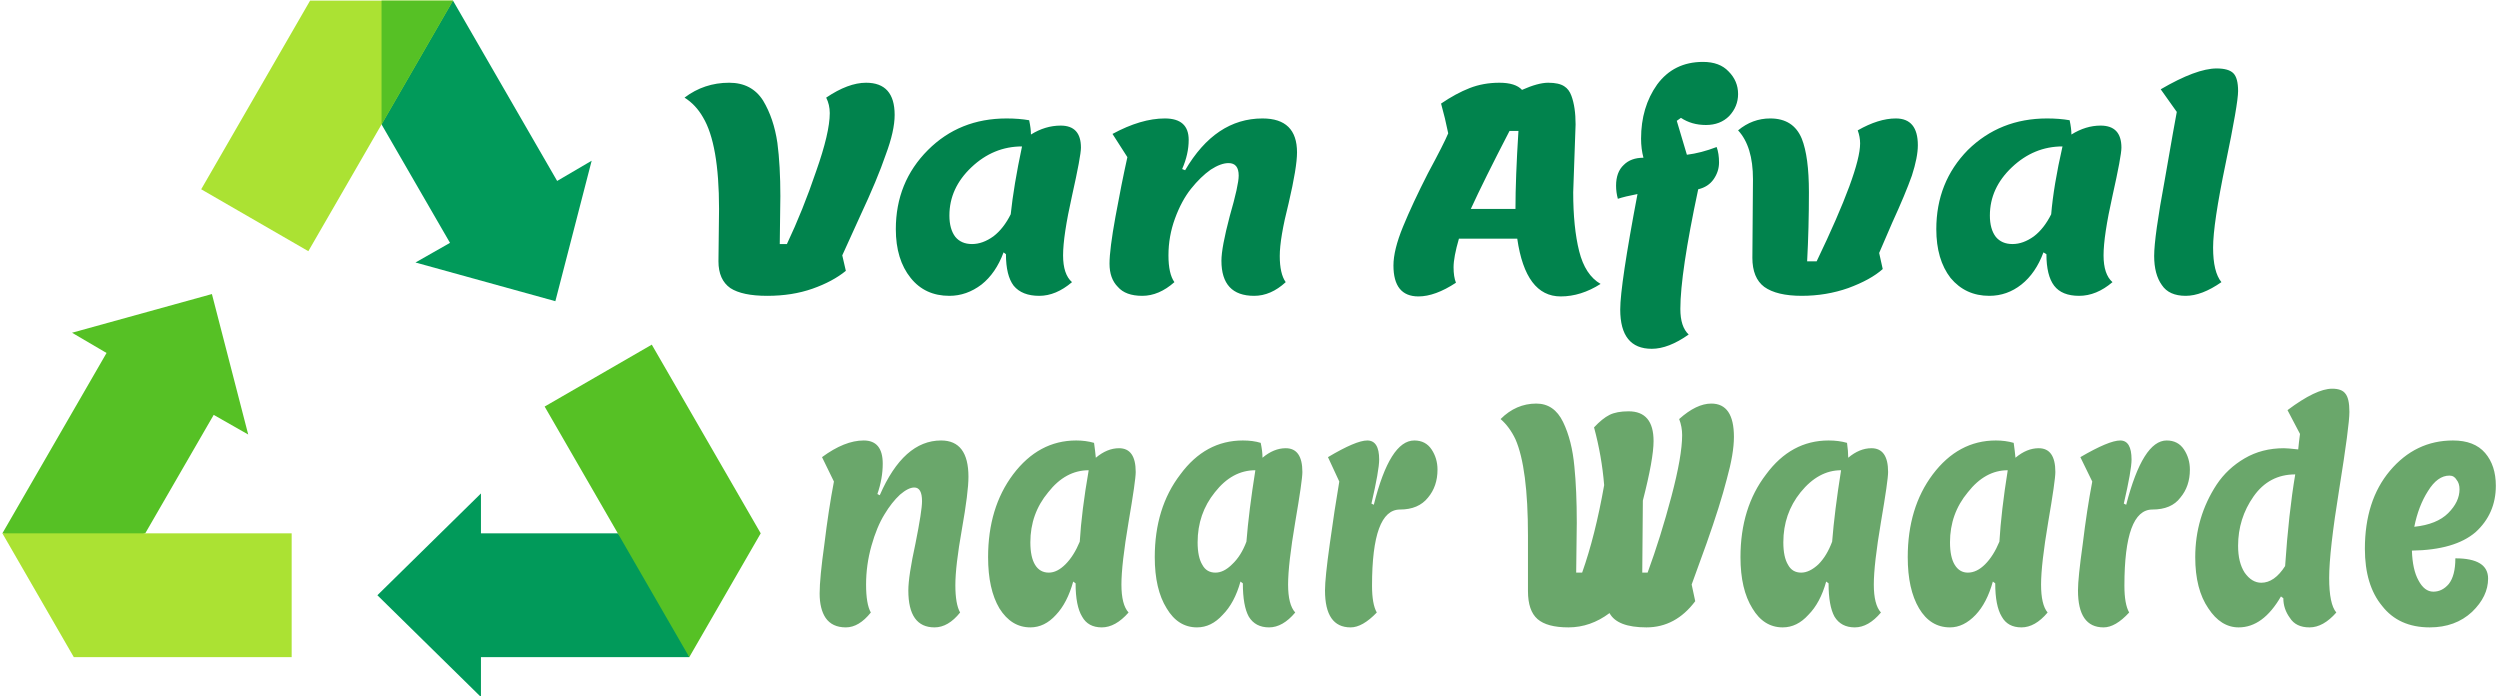
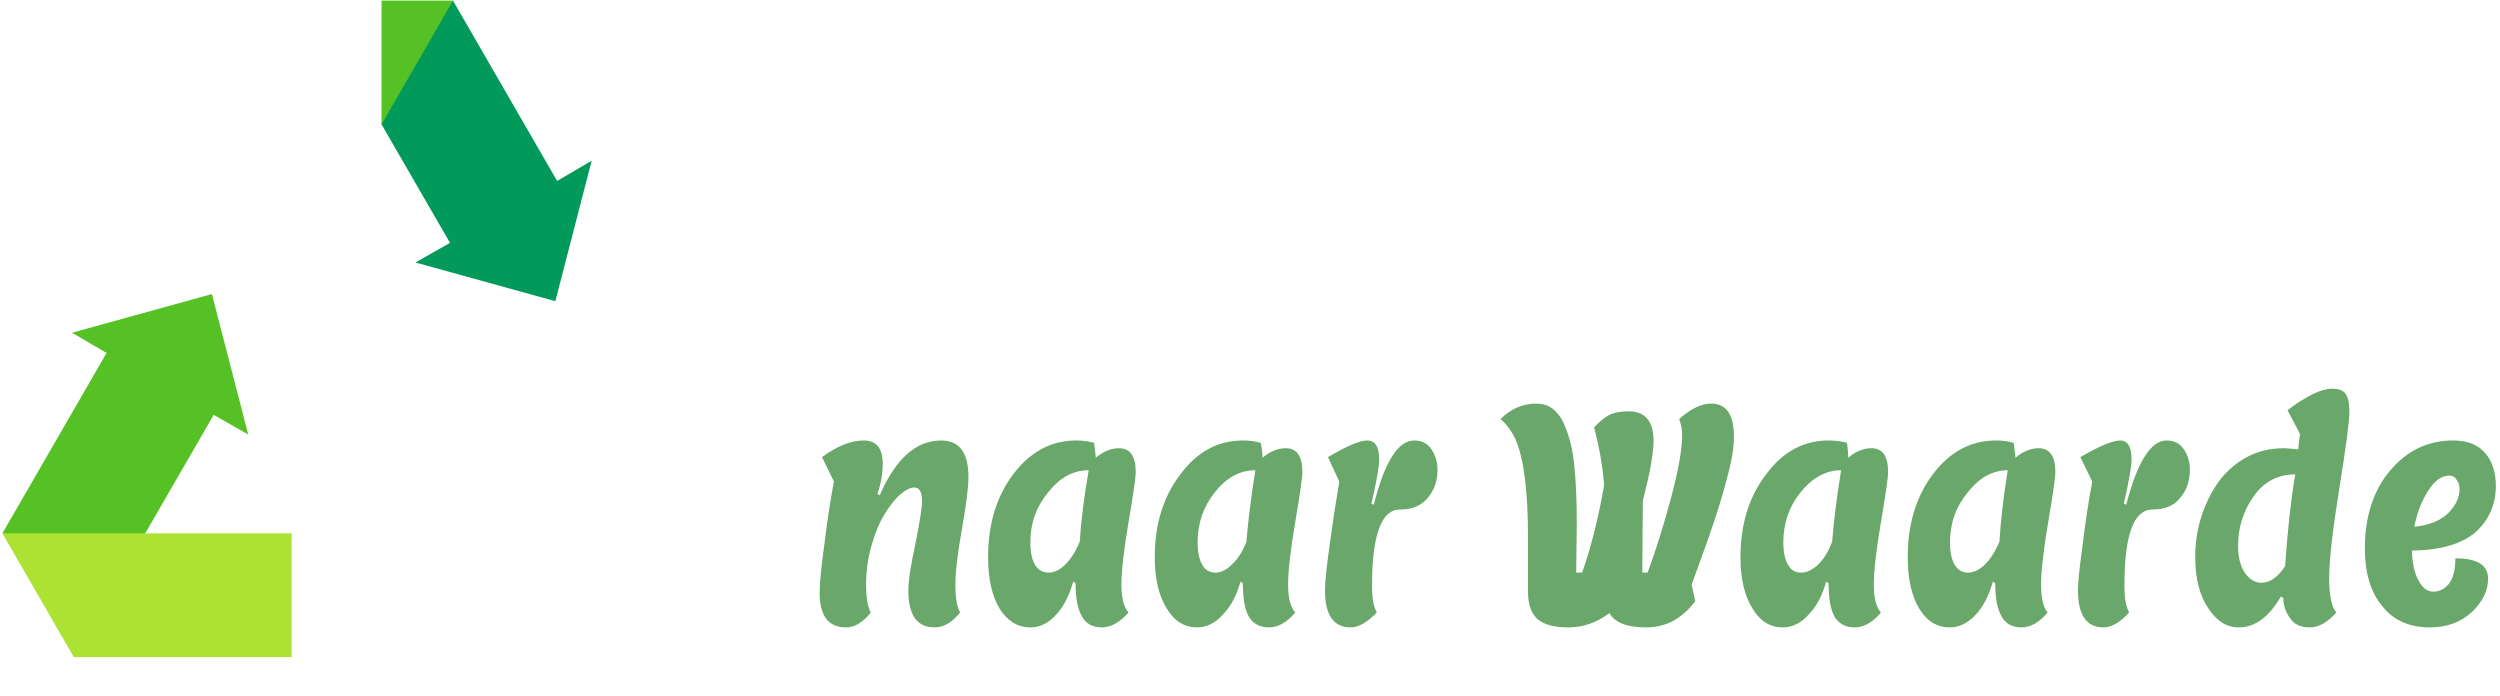
<svg xmlns="http://www.w3.org/2000/svg" version="1.2" viewBox="0 0 420 117" width="420" height="117">
  <title>svgexport-13</title>
  <style>
		.s0 { fill: #56c125 } 
		.s1 { fill: #019a5a } 
		.s2 { fill: #abe233 } 
		.s3 { fill: #01834d } 
		.s4 { fill: #6aa76b } 
	</style>
  <g>
    <path class="s0" d="m0.4 89.6l13 3.5 11-3.5 11.5-19.9 5.8 3.3-6.1-23.6-23.5 6.5 5.8 3.4z" />
    <path class="s1" d="m76.1 0.1l-9.5 7.2-2.5 13.6 11.5 19.9-5.8 3.3 23.5 6.5 6.1-23.6-5.8 3.4z" />
    <path class="s2" d="m0.4 89.6l12 20.8h36.6v-20.8h-24.6z" />
-     <path class="s1" d="m115.8 110.4l-2.7-10.7-9.3-10.1h-23v-6.7l-17.4 17.1 17.4 17.1v-6.7z" />
-     <path class="s2" d="m76.1 0.1l-12 20.8-12.3 21.3-18-10.4 18.3-31.7z" />
    <path class="s0" d="m76.1 0.1l-12 20.8v-20.8z" />
-     <path class="s0" d="m109.5 57.9l-18 10.4 24.3 42.1 12-20.8z" />
  </g>
-   <path class="s3" d="m131.1 33l-0.1 8h1.2q2.7-5.7 4.9-12.2 2.3-6.5 2.3-9.8 0-1.4-0.6-2.6 3.7-2.5 6.7-2.5 4.8 0 4.8 5.4 0 2.7-1.5 6.7-1.4 4.1-4.3 10.3-2.8 6.1-3 6.6l0.6 2.6q-2.2 1.8-5.6 3-3.4 1.2-7.6 1.2-4.2 0-6.2-1.3-2-1.4-2-4.5l0.1-8.8q0-10.9-2.7-15.4-1.2-2.1-3.1-3.3 3.3-2.5 7.5-2.5 3.8 0 5.7 3 1.8 3 2.4 7.1 0.5 3.8 0.5 9zm37.9 9.7l-0.4-0.3q-1.3 3.5-3.7 5.4-2.5 1.9-5.4 1.9-4.1 0-6.5-3-2.5-3.1-2.5-8.2 0-7.9 5.4-13.3 5.3-5.3 13.2-5.3 2.1 0 3.8 0.3 0.3 1.4 0.3 2.4 2.4-1.5 5-1.5 3.4 0 3.4 3.7 0 1.4-1.5 8.1-1.5 6.7-1.5 10 0 3.2 1.5 4.5-2.7 2.3-5.5 2.3-2.9 0-4.3-1.7-1.3-1.7-1.3-5.3zm-9.5-6.5q0 2.3 1 3.6 1 1.2 2.8 1.2 1.8 0 3.6-1.3 1.7-1.3 2.9-3.7 0.5-4.8 1.9-11.4-4.8 0-8.5 3.5-3.7 3.5-3.7 8.1zm32.4 13.5q-2.8 0-4.1-1.5-1.4-1.4-1.4-3.9 0-2.4 1-7.9 1-5.5 2-10l-2.5-3.9q4.8-2.6 8.8-2.6 4 0 4 3.6 0 2.4-1.1 4.9l0.5 0.2q5.1-8.7 13-8.7 5.8 0 5.8 5.7 0 2.5-1.4 8.5-1.5 5.9-1.5 8.9 0 3 1 4.4-2.5 2.3-5.3 2.3-5.5 0-5.5-5.9 0-2.2 1.4-7.5 1.5-5.2 1.5-6.8 0-2.1-1.7-2.1-1.3 0-3 1.1-1.7 1.2-3.3 3.2-1.6 2-2.7 5-1.1 3-1.1 6.2 0 3.1 1 4.5-2.6 2.3-5.4 2.3zm72.8-28.8l-0.4 11.4q0 5.9 1 9.9 1 4 3.6 5.5-3.3 2.1-6.7 2.1-5.9 0-7.3-9.7h-9.8q-0.9 3.1-0.9 4.8 0 1.6 0.4 2.6-3.5 2.3-6.3 2.3-4.2 0-4.2-5.2 0-2.6 1.6-6.5 1.6-3.9 4.2-9 2.7-5 3.4-6.7-0.5-2.5-1.2-5 2.5-1.7 4.8-2.6 2.3-0.9 5-0.9 2.7 0 3.8 1.2 2.7-1.2 4.4-1.2 1.8 0 2.7 0.6 0.8 0.5 1.2 1.6 0.7 1.9 0.7 4.8zm-9.6 1.1h-1.5q-4.3 8.3-6.5 13.1h7.5q0-5.2 0.5-13.1zm16.7 11.4q-0.3-1.1-0.3-2.2 0-2.3 1.3-3.5 1.2-1.2 3.3-1.2-0.4-1.5-0.4-3.2 0-5.3 2.7-9.1 2.8-3.8 7.7-3.8 2.8 0 4.3 1.6 1.6 1.6 1.6 3.8 0 2.1-1.5 3.7-1.5 1.5-3.9 1.5-2.4 0-4.2-1.2l-0.7 0.5 1.7 5.7q2.4-0.3 5-1.3 0.4 1.1 0.4 2.6 0 1.5-0.9 2.8-0.9 1.3-2.6 1.7-3 14.1-3 20.1 0 3 1.4 4.3-3.4 2.4-6.2 2.4-5.3 0-5.3-6.6 0-4.1 2.9-19.4-2.1 0.4-3.3 0.8zm22.6 9.9q0 0 0.1-13.2 0-5.5-2.5-8.2 2.4-2 5.4-2 3.9 0 5.3 3.4 1.2 3 1.2 9 0 6-0.3 11.6h1.6q7.3-15.2 7.3-19.8 0-1.1-0.4-2.2 3.5-2 6.4-2 3.7 0 3.7 4.5 0 2-1 5.1-1.1 3.1-3.3 7.9-2.1 4.9-2.2 5.1l0.6 2.7q-2 1.8-5.8 3.2-3.7 1.3-7.8 1.3-4.2 0-6.3-1.5-2-1.5-2-4.9zm49.4-0.6l-0.5-0.3q-1.3 3.5-3.7 5.4-2.4 1.9-5.4 1.9-4 0-6.5-3-2.4-3.1-2.4-8.2 0-7.9 5.3-13.3 5.4-5.3 13.3-5.3 2.1 0 3.8 0.3 0.3 1.4 0.3 2.4 2.4-1.5 4.9-1.5 3.5 0 3.5 3.7 0 1.4-1.5 8.1-1.5 6.7-1.5 10 0 3.2 1.5 4.5-2.7 2.3-5.6 2.3-2.9 0-4.2-1.7-1.3-1.7-1.3-5.3zm-9.5-6.5q0 2.3 1 3.6 1 1.2 2.8 1.2 1.8 0 3.6-1.3 1.7-1.3 2.9-3.7 0.4-4.8 1.9-11.4-4.8 0-8.5 3.5-3.7 3.5-3.7 8.1zm31.4-17.4l-2.7-3.8q6-3.5 9.4-3.5 2 0 2.8 0.8 0.8 0.8 0.8 3 0 2.1-2.1 12.2-2.1 10.1-2.1 14.1 0 4.1 1.4 5.8-3.3 2.3-6 2.3-2.8 0-4-1.8-1.3-1.8-1.3-4.9 0-3.2 1.8-12.9 1.7-9.8 2-11.3z" />
  <path class="s4" d="m142.1 105.4q-2.3 0-3.4-1.6-1-1.5-1-4.1 0-2.6 0.8-8.3 0.7-5.8 1.6-10.5l-2-4.1q3.8-2.8 7-2.8 3.2 0 3.2 3.9 0 2.5-0.9 5.1l0.4 0.2q4-9.2 10.3-9.2 4.6 0 4.6 6.1 0 2.6-1.1 8.8-1.1 6.2-1.1 9.4 0 3.2 0.8 4.6-2 2.5-4.3 2.5-4.4 0-4.4-6.2 0-2.4 1.2-7.9 1.1-5.5 1.1-7.1 0-2.3-1.3-2.3-1 0-2.4 1.2-1.4 1.3-2.6 3.3-1.3 2.1-2.2 5.3-0.9 3.2-0.9 6.5 0 3.3 0.8 4.7-2 2.5-4.2 2.5zm38.6-7.4l-0.4-0.3q-1 3.6-2.9 5.6-1.9 2.1-4.3 2.1-3.2 0-5.2-3.2-1.9-3.2-1.9-8.6 0-8.3 4.2-13.9 4.3-5.7 10.6-5.7 1.6 0 3 0.4 0.2 1.4 0.3 2.5 1.9-1.6 3.9-1.6 2.8 0 2.8 4 0 1.4-1.2 8.4-1.2 7.1-1.2 10.5 0 3.4 1.2 4.7-2.2 2.5-4.5 2.5-2.3 0-3.3-1.8-1.1-1.8-1.1-5.6zm-7.6-6.9q0 2.5 0.8 3.8 0.8 1.3 2.3 1.3 1.4 0 2.8-1.4 1.4-1.4 2.4-3.8 0.3-5.1 1.5-12-3.9 0-6.8 3.7-3 3.6-3 8.4zm35.7 6.9l-0.4-0.3q-1 3.6-3 5.6-1.9 2.1-4.3 2.1-3.2 0-5.1-3.2-2-3.2-2-8.6 0-8.3 4.3-13.9 4.2-5.7 10.5-5.7 1.7 0 3 0.4 0.3 1.4 0.3 2.5 1.9-1.6 3.9-1.6 2.8 0 2.8 4 0 1.4-1.2 8.4-1.2 7.1-1.2 10.5 0 3.4 1.2 4.7-2.1 2.5-4.4 2.5-2.3 0-3.4-1.8-1-1.8-1-5.6zm-7.6-6.9q0 2.5 0.8 3.8 0.7 1.3 2.2 1.3 1.4 0 2.8-1.4 1.5-1.4 2.4-3.8 0.4-5.1 1.5-12-3.9 0-6.8 3.7-2.9 3.6-2.9 8.4zm21.4 8.1q0-2.1 0.8-7.8 0.8-5.8 1.6-10.5l-1.9-4.1q4.7-2.8 6.6-2.8 2 0 2 3.2 0 1.8-1.3 7.4l0.4 0.2q2.7-10.8 6.8-10.8 1.9 0 2.9 1.5 1 1.5 1 3.4 0 2.8-1.6 4.7-1.6 2-4.7 2-4.7 0-4.7 12.8 0 3.1 0.8 4.5-2.4 2.5-4.4 2.5-4.3 0-4.3-6.2zm53.4-15.1l-0.1 12.1h0.9q2.2-6 4-12.8 1.8-6.8 1.8-10.3 0-1.4-0.5-2.7 2.9-2.6 5.4-2.6 3.8 0 3.8 5.6 0 2.8-1.2 7.1-1.1 4.3-3.4 10.8-2.3 6.4-2.5 6.9l0.6 2.8q-3.3 4.4-8.2 4.4-4.9 0-6.2-2.4-3.2 2.4-6.9 2.4-3.6 0-5.2-1.4-1.6-1.4-1.6-4.7v-9.3q0-11.4-2.1-16.2-1-2.1-2.5-3.4 2.6-2.6 6-2.6 3 0 4.5 3.1 1.5 3.1 1.9 7.5 0.4 4 0.4 9.4l-0.1 8.4h1q2.2-6.2 3.7-14.7-0.4-4.9-1.7-9.7 1.4-1.5 2.6-2.1 1.2-0.6 3.2-0.6 4.2 0 4.2 5 0 3-1.8 10zm31.2 13.9l-0.4-0.3q-1 3.6-3 5.6-1.9 2.1-4.3 2.1-3.2 0-5.1-3.2-2-3.2-2-8.6 0-8.3 4.3-13.9 4.2-5.7 10.5-5.7 1.7 0 3.1 0.4 0.2 1.4 0.2 2.5 1.9-1.6 3.9-1.6 2.8 0 2.8 4 0 1.4-1.2 8.4-1.2 7.1-1.2 10.5 0 3.4 1.2 4.7-2.1 2.5-4.4 2.5-2.3 0-3.4-1.8-1-1.8-1-5.6zm-7.6-6.9q0 2.5 0.8 3.8 0.7 1.3 2.2 1.3 1.4 0 2.9-1.4 1.4-1.4 2.3-3.8 0.4-5.1 1.5-12-3.8 0-6.8 3.7-2.9 3.6-2.9 8.4zm35.6 6.9l-0.4-0.3q-1 3.6-2.9 5.6-2 2.1-4.3 2.1-3.3 0-5.2-3.2-1.9-3.2-1.9-8.6 0-8.3 4.2-13.9 4.3-5.7 10.6-5.7 1.6 0 3 0.4 0.2 1.4 0.3 2.5 1.9-1.6 3.9-1.6 2.8 0 2.8 4 0 1.4-1.2 8.4-1.2 7.1-1.2 10.5 0 3.4 1.1 4.7-2.1 2.5-4.4 2.5-2.3 0-3.3-1.8-1.1-1.8-1.1-5.6zm-7.6-6.9q0 2.5 0.8 3.8 0.8 1.3 2.2 1.3 1.5 0 2.9-1.4 1.4-1.4 2.4-3.8 0.3-5.1 1.4-12-3.8 0-6.7 3.7-3 3.6-3 8.4zm21.5 8.1q0-2.1 0.8-7.8 0.7-5.8 1.6-10.5l-2-4.1q4.8-2.8 6.7-2.8 1.9 0 1.9 3.2 0 1.8-1.3 7.4l0.4 0.2q2.8-10.8 6.8-10.8 1.9 0 2.9 1.5 1 1.5 1 3.4 0 2.8-1.6 4.7-1.5 2-4.7 2-4.7 0-4.7 12.8 0 3.1 0.8 4.5-2.3 2.5-4.3 2.5-4.3 0-4.3-6.2zm34.5 1.3l-0.4-0.3q-3 5.2-7.1 5.2-3 0-5.1-3.2-2.2-3.2-2.2-8.6 0-6.7 3.6-12.2 1.8-2.7 4.7-4.4 2.9-1.7 6.6-1.7 0.6 0 2.4 0.2 0.1-1.1 0.3-2.6l-2.1-4q4.8-3.6 7.5-3.6 1.6 0 2.2 0.8 0.7 0.8 0.7 3.1 0 2.3-1.7 12.9-1.7 10.5-1.7 15 0 4.4 1.2 5.8-2.2 2.5-4.5 2.5-2.3 0-3.3-1.6-1.1-1.5-1.1-3.3zm-7.6-8.8q0 2.8 1.1 4.5 1.2 1.7 2.8 1.7 2.2 0 4-2.8 0.6-8.9 1.7-15.4-4.4 0-7 3.7-2.6 3.7-2.6 8.3zm32.2 13.7q-5.2 0-8-3.6-2.9-3.5-2.9-9.6 0-8.1 4.2-13.1 4.3-5.1 10.6-5.1 3.6 0 5.4 2.1 1.8 2.1 1.8 5.5 0 4.7-3.4 7.8-3.5 3-10.7 3.1 0.1 3.2 1.1 5 1 1.9 2.5 1.9 1.5 0 2.6-1.3 1.1-1.4 1.1-4.3 5.5 0 5.5 3.4 0 3-2.7 5.6-2.8 2.6-7.1 2.6zm3.3-25.5q-2 0-3.6 2.6-1.6 2.5-2.3 6 3.8-0.4 5.7-2.3 1.9-1.9 1.9-4 0-1-0.5-1.6-0.4-0.7-1.2-0.7z" />
</svg>